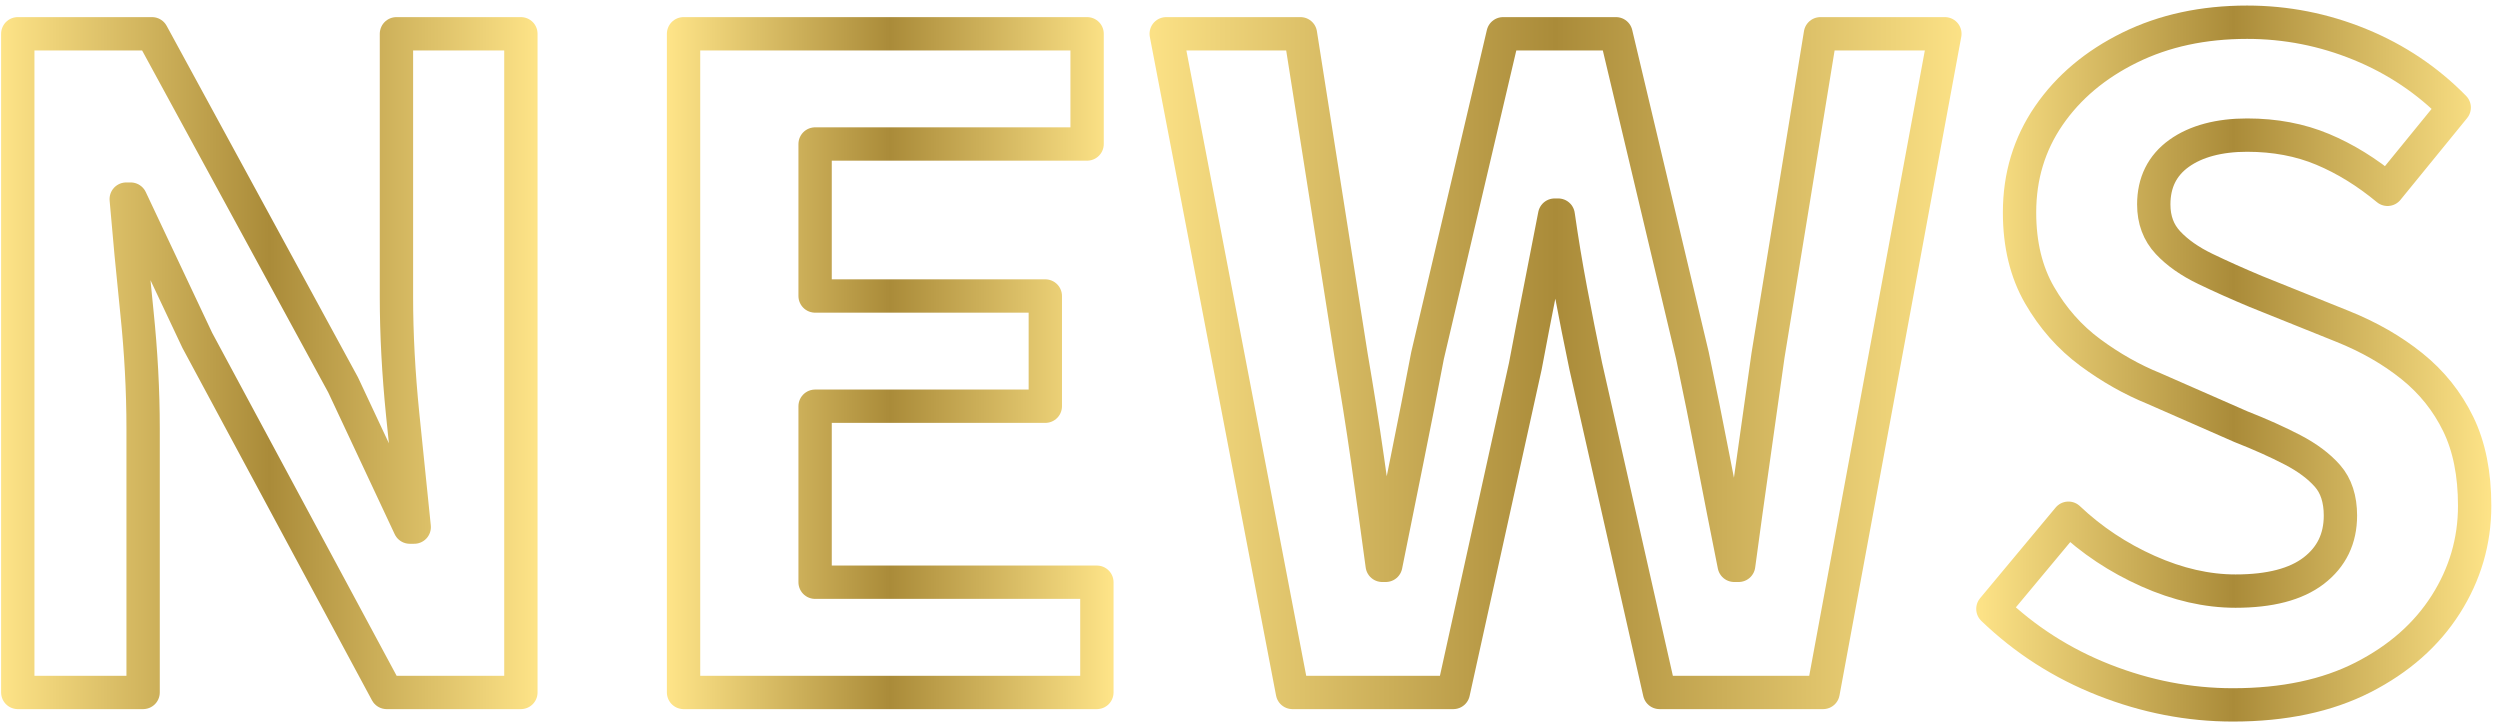
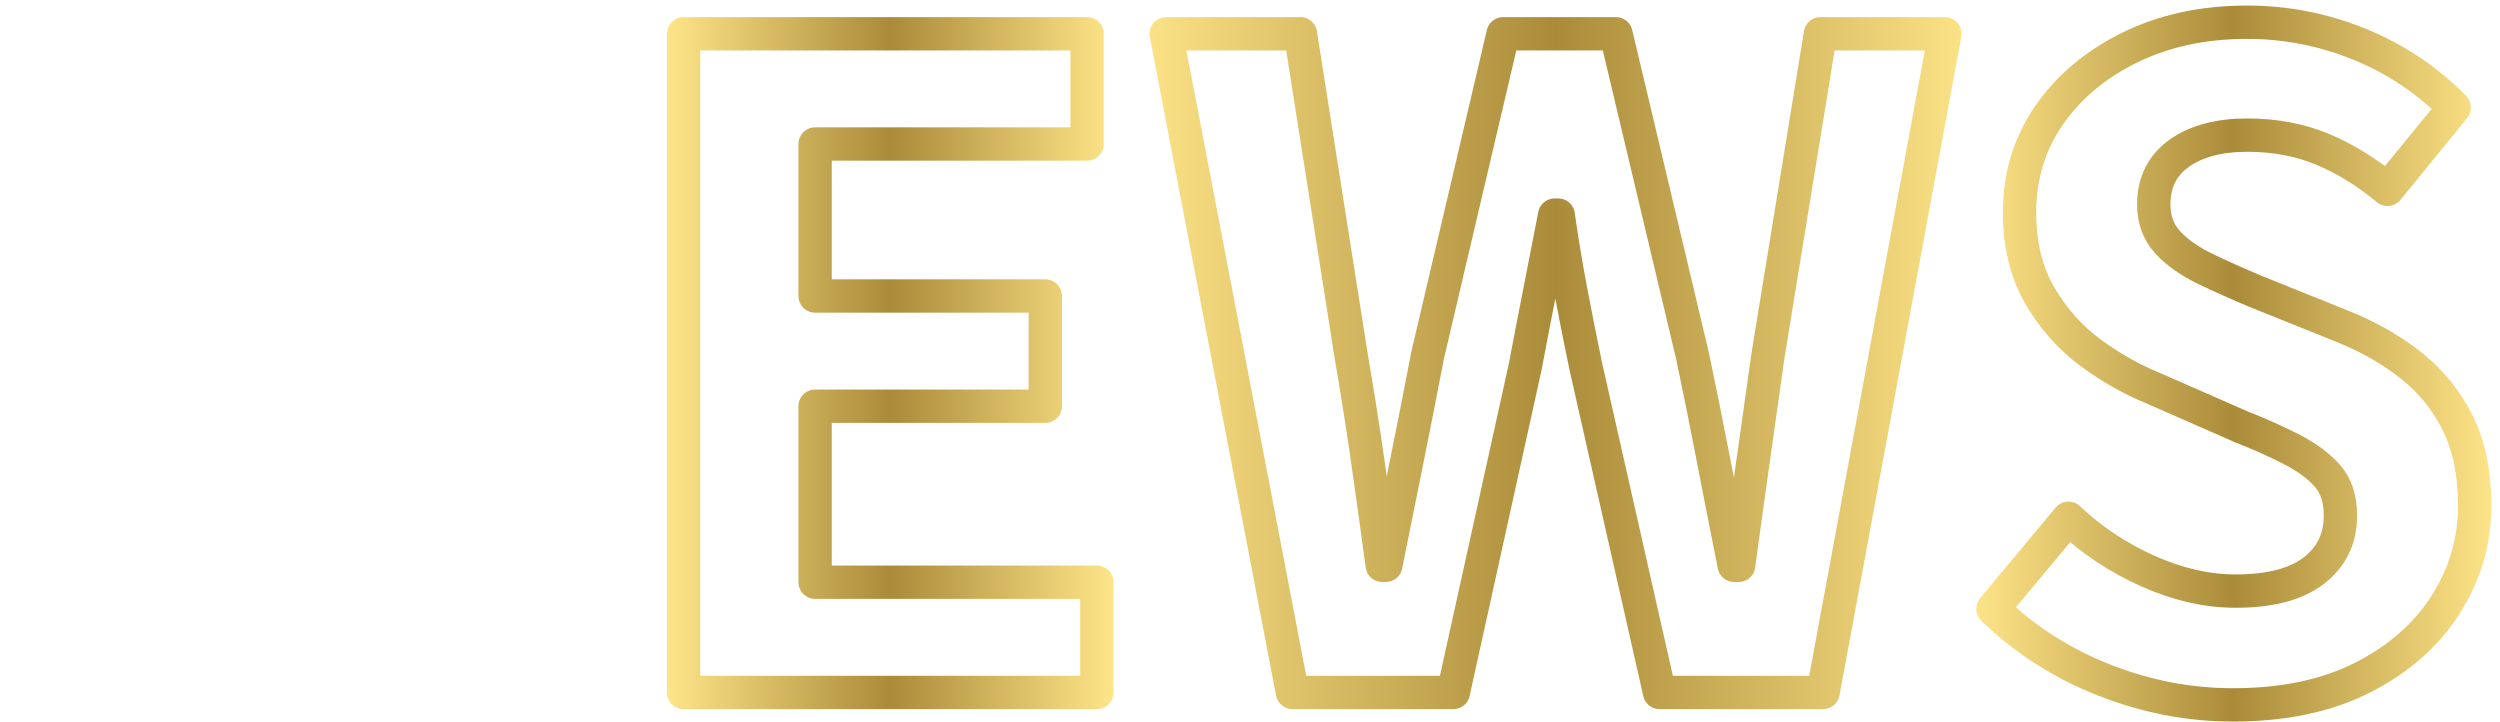
<svg xmlns="http://www.w3.org/2000/svg" width="225" height="65" viewBox="0 0 225 65" fill="none">
-   <path d="M1.6 62.32V3.04H13.68L30.88 34.64L36.88 47.44H37.28C36.96 44.35 36.61 40.96 36.24 37.28C35.87 33.6 35.68 30.08 35.68 26.72V3.04H46.88V62.32H34.8L17.76 30.64L11.76 17.92H11.36C11.63 21.12 11.95 24.51 12.32 28.08C12.69 31.65 12.88 35.15 12.88 38.56V62.32H1.6Z" stroke="url(#paint0_linear_222_436)" stroke-width="3" stroke-linecap="round" stroke-linejoin="round" />
  <path d="M61.52 62.32V3.04H97.84V12.96H73.359V26.64H94.079V36.56H73.359V52.4H98.719V62.32H61.52Z" stroke="url(#paint1_linear_222_436)" stroke-width="3" stroke-linecap="round" stroke-linejoin="round" />
  <path d="M116.319 62.32L104.959 3.04H117.039L121.599 32C122.129 35.09 122.629 38.21 123.079 41.36C123.529 44.51 123.969 47.68 124.399 50.88H124.719C125.359 47.68 125.999 44.51 126.639 41.36C127.279 38.21 127.889 35.09 128.479 32L135.279 3.04H145.439L152.319 32C152.959 35.04 153.589 38.15 154.199 41.32C154.809 44.49 155.439 47.68 156.079 50.88H156.479C156.909 47.68 157.349 44.51 157.799 41.36C158.249 38.21 158.689 35.09 159.119 32L163.839 3.04H175.039L164.079 62.32H149.359L142.719 32.96C142.239 30.67 141.789 28.39 141.359 26.12C140.929 23.85 140.559 21.6 140.239 19.36H139.919C139.489 21.6 139.049 23.85 138.599 26.12C138.149 28.39 137.709 30.67 137.279 32.96L130.799 62.32H116.319Z" stroke="url(#paint2_linear_222_436)" stroke-width="3" stroke-linecap="round" stroke-linejoin="round" />
  <path d="M200.959 63.44C197.009 63.44 193.149 62.69 189.359 61.2C185.569 59.71 182.239 57.57 179.359 54.8L186.159 46.64C188.239 48.61 190.629 50.2 193.319 51.4C196.009 52.6 198.639 53.2 201.199 53.2C204.289 53.2 206.639 52.59 208.239 51.36C209.839 50.13 210.639 48.48 210.639 46.4C210.639 44.91 210.249 43.72 209.479 42.84C208.709 41.96 207.649 41.17 206.319 40.48C204.989 39.79 203.439 39.09 201.679 38.4L193.839 34.96C191.869 34.16 189.959 33.08 188.119 31.72C186.279 30.36 184.759 28.64 183.559 26.56C182.359 24.48 181.759 22 181.759 19.12C181.759 15.87 182.639 12.96 184.399 10.4C186.159 7.84 188.589 5.8 191.679 4.28C194.769 2.76 198.289 2 202.239 2C205.759 2 209.149 2.67 212.399 4C215.649 5.33 218.479 7.23 220.879 9.68L214.879 17.04C213.009 15.49 211.069 14.29 209.039 13.44C207.009 12.59 204.749 12.16 202.239 12.16C199.729 12.16 197.639 12.71 196.119 13.8C194.599 14.89 193.839 16.43 193.839 18.4C193.839 19.79 194.269 20.93 195.119 21.84C195.969 22.75 197.089 23.53 198.479 24.2C199.869 24.87 201.389 25.55 203.039 26.24L210.799 29.36C213.199 30.32 215.289 31.52 217.079 32.96C218.869 34.4 220.249 36.13 221.239 38.16C222.229 40.19 222.719 42.64 222.719 45.52C222.719 48.72 221.849 51.68 220.119 54.4C218.389 57.12 215.909 59.31 212.679 60.96C209.449 62.61 205.549 63.44 200.959 63.44Z" stroke="url(#paint3_linear_222_436)" stroke-width="3" stroke-linecap="round" stroke-linejoin="round" />
  <defs>
    <linearGradient id="paint0_linear_222_436" x1="-0.029" y1="32.684" x2="48.509" y2="32.684" gradientUnits="userSpaceOnUse">
      <stop stop-color="#FEE488" />
      <stop offset="0.5" stop-color="#AA8B39" />
      <stop offset="1" stop-color="#FEE488" />
    </linearGradient>
    <linearGradient id="paint1_linear_222_436" x1="60.181" y1="32.684" x2="100.058" y2="32.684" gradientUnits="userSpaceOnUse">
      <stop stop-color="#FEE488" />
      <stop offset="0.5" stop-color="#AA8B39" />
      <stop offset="1" stop-color="#FEE488" />
    </linearGradient>
    <linearGradient id="paint2_linear_222_436" x1="102.438" y1="32.684" x2="177.56" y2="32.684" gradientUnits="userSpaceOnUse">
      <stop stop-color="#FEE488" />
      <stop offset="0.5" stop-color="#AA8B39" />
      <stop offset="1" stop-color="#FEE488" />
    </linearGradient>
    <linearGradient id="paint3_linear_222_436" x1="177.799" y1="32.724" x2="224.279" y2="32.724" gradientUnits="userSpaceOnUse">
      <stop stop-color="#FEE488" />
      <stop offset="0.5" stop-color="#AA8B39" />
      <stop offset="1" stop-color="#FEE488" />
    </linearGradient>
  </defs>
</svg>